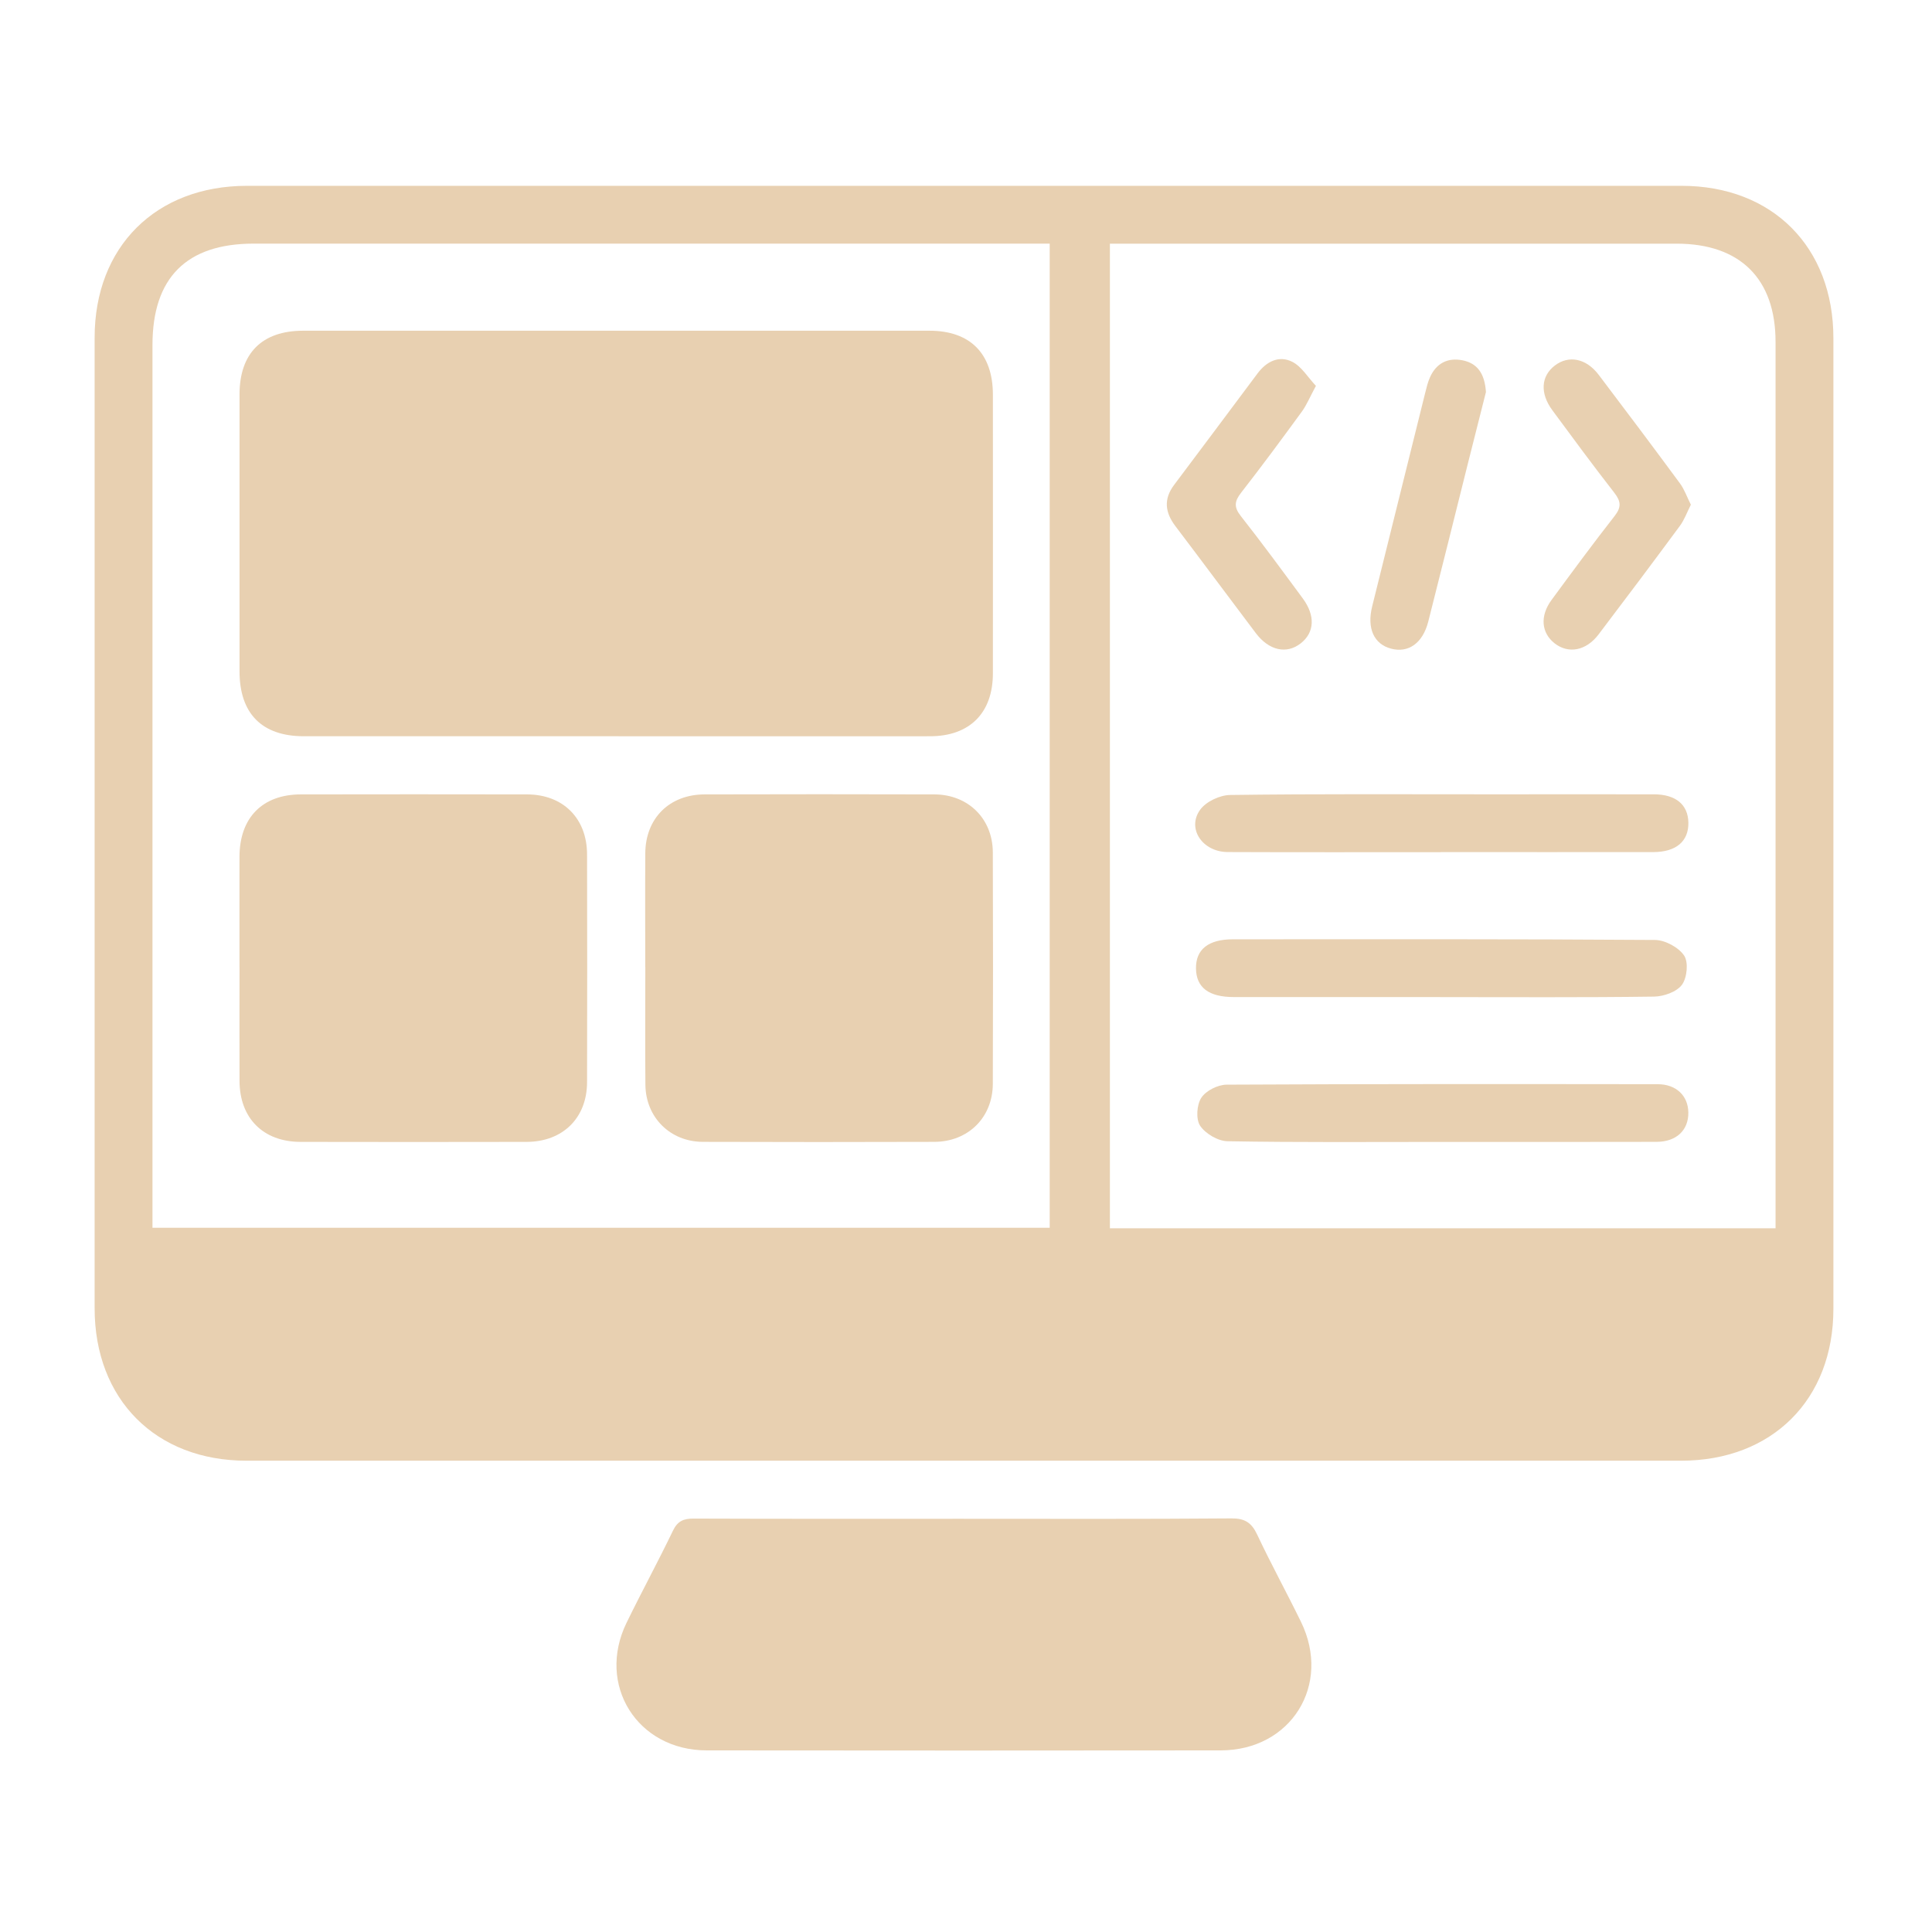
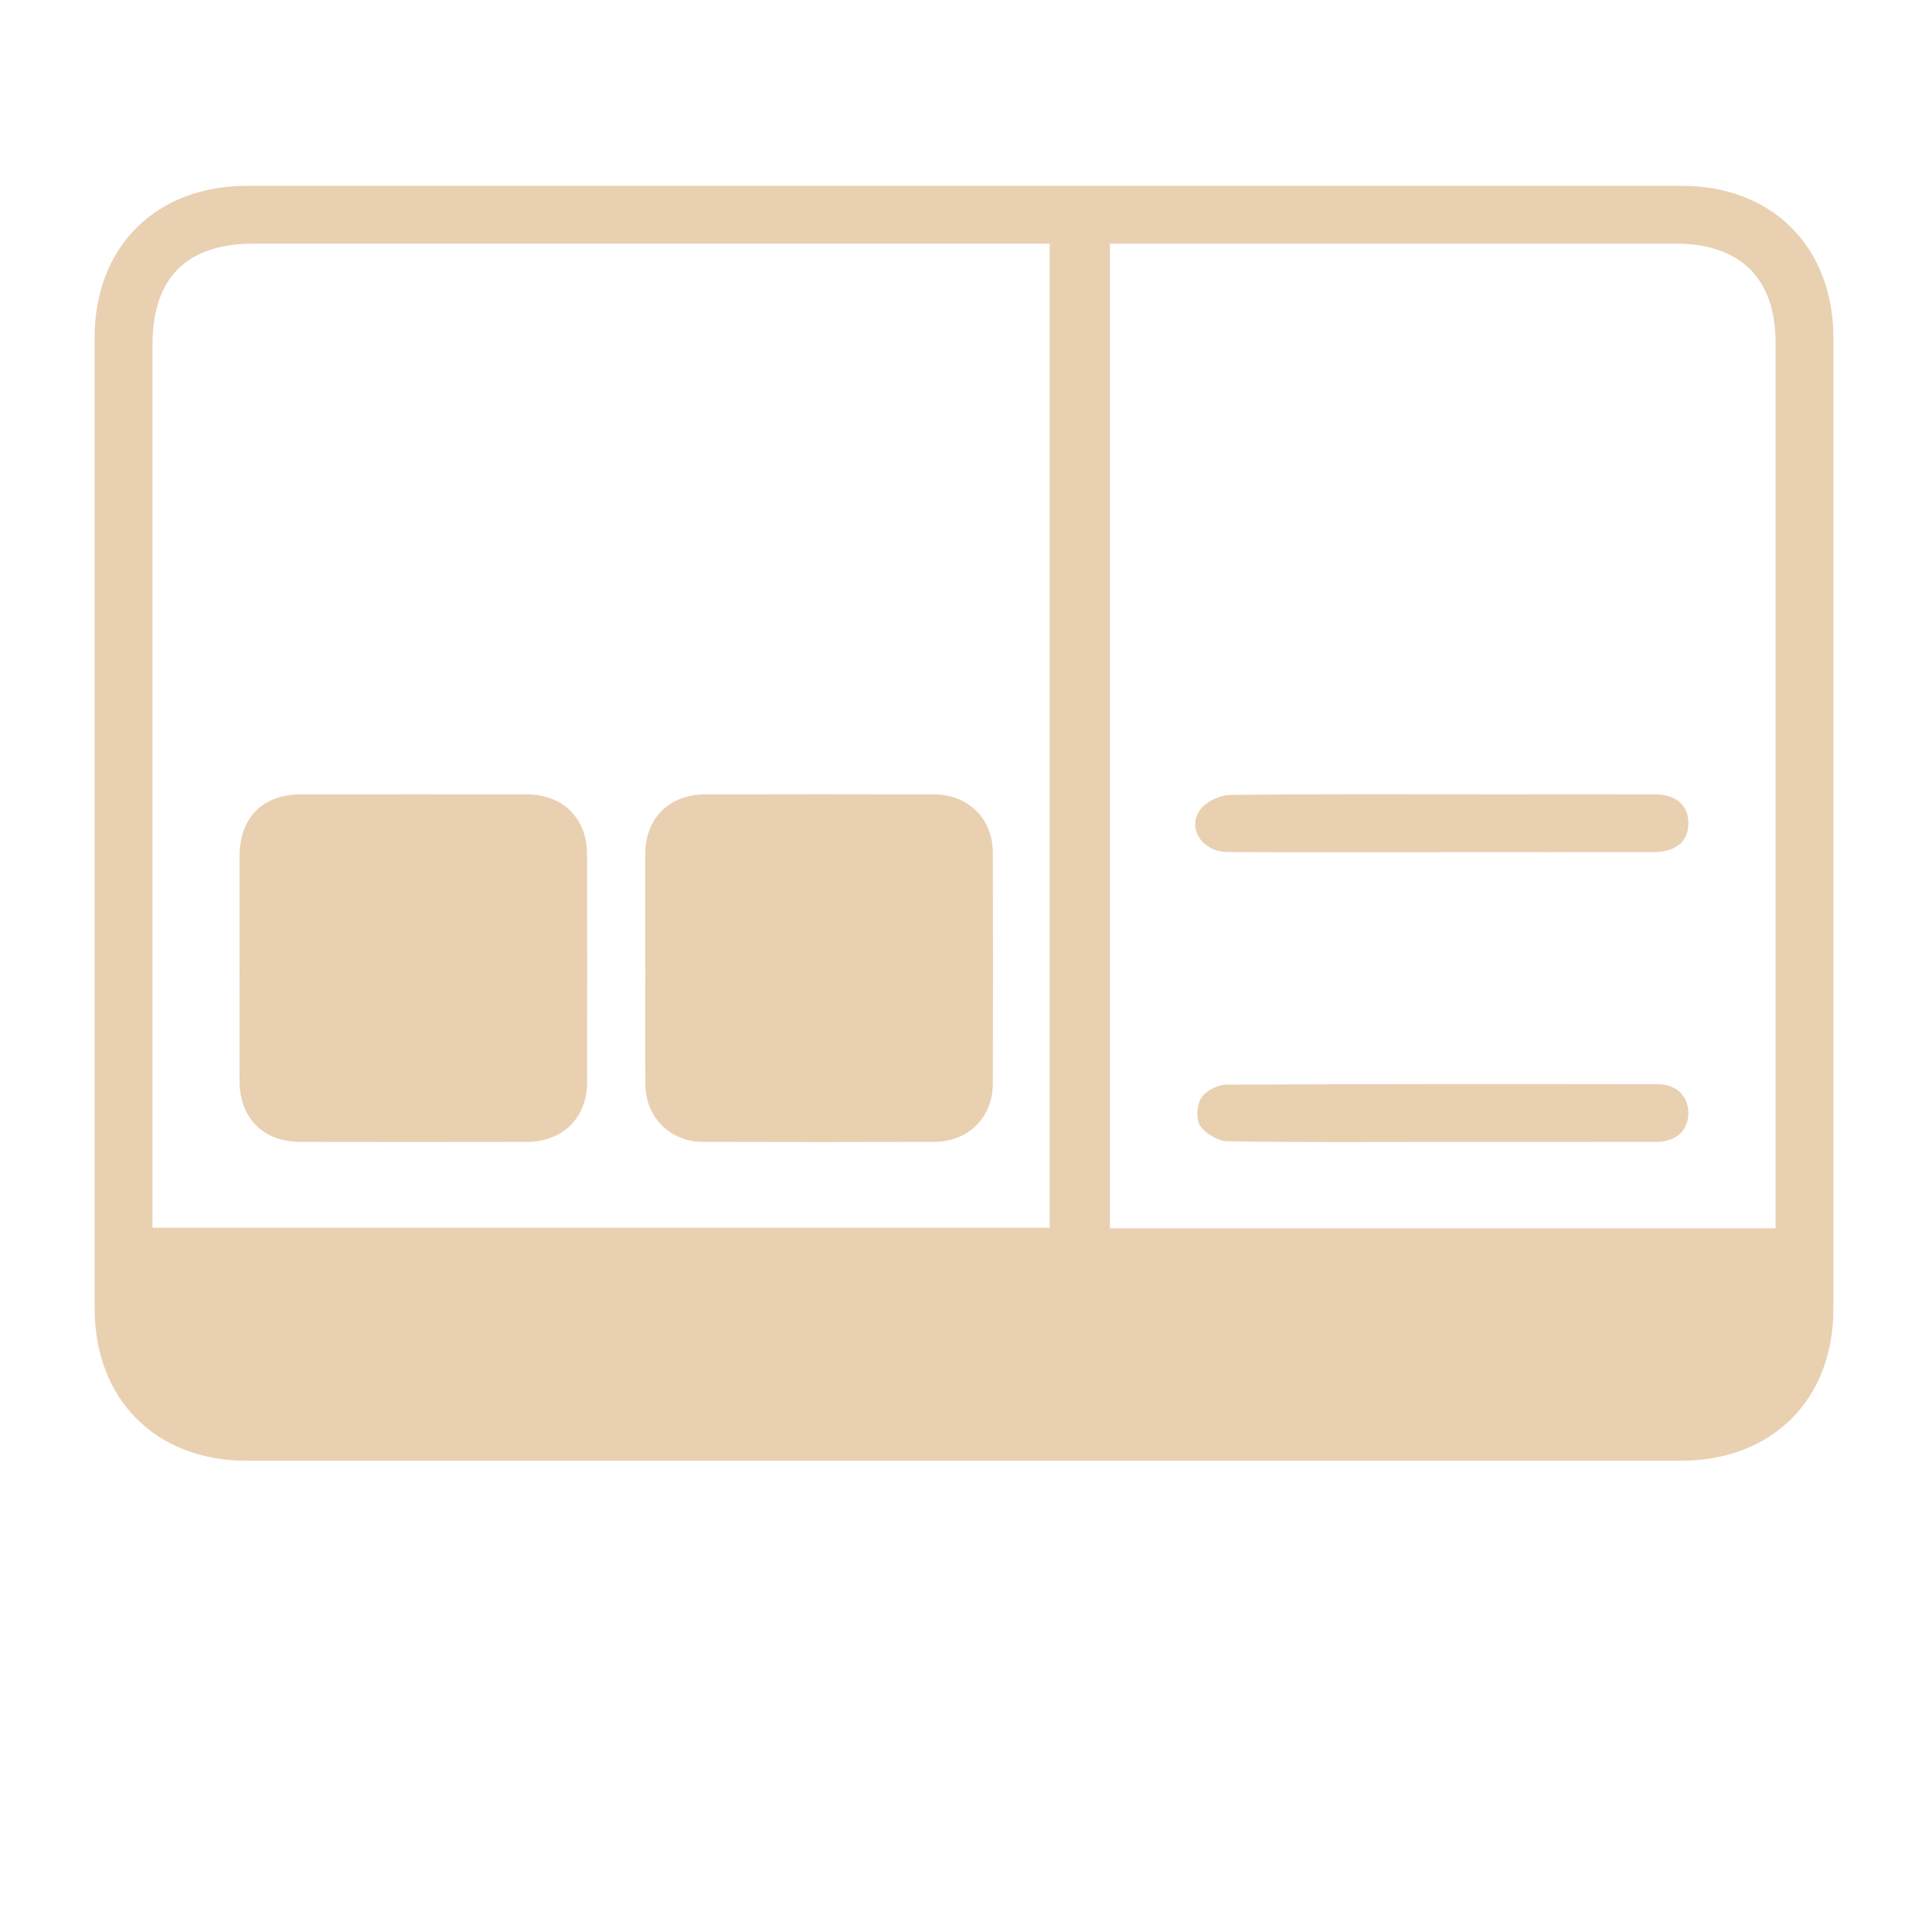
<svg xmlns="http://www.w3.org/2000/svg" id="Layer_1" data-name="Layer 1" viewBox="0 0 500 500">
  <defs>
    <style>      .cls-1 {        fill: #e8d0b1;        stroke-width: 0px;      }    </style>
  </defs>
  <path class="cls-1" d="M249.41,378.03c-61.88,0-123.76,0-185.63,0-23.48,0-39.29-15.87-39.29-39.43,0-83.74,0-167.48,0-251.23,0-23.5,15.84-39.28,39.43-39.28,123.76,0,247.51,0,371.27,0,23.51,0,39.29,15.84,39.29,39.42,0,83.74,0,167.48,0,251.23,0,23.49-15.86,39.29-39.43,39.29-61.88,0-123.76,0-185.63,0ZM459.51,317.87v-4.98c0-74.81,0-149.61,0-224.42,0-16.32-9.17-25.41-25.61-25.41-47.17,0-94.34,0-141.51,0h-5.15v254.82h172.28ZM39.45,317.75h232.21V63.05h-5.45c-66.85,0-133.71,0-200.56,0-17.38,0-26.19,8.83-26.19,26.24,0,74.34,0,148.68,0,223.03v5.42Z" />
-   <path class="cls-1" d="M249.32,393.06c23.11,0,46.23.09,69.34-.1,3.51-.03,5.23,1.09,6.69,4.18,3.58,7.61,7.64,15,11.33,22.56,7.99,16.34-2.56,33.28-20.76,33.3-44.35.05-88.7.05-133.05,0-17.94-.02-28.55-16.94-20.72-33.02,3.89-7.99,8.14-15.79,11.99-23.8,1.21-2.52,2.74-3.19,5.38-3.17,23.27.09,46.54.05,69.81.05Z" />
  <path class="cls-1" d="M373.03,220.54c-18.44,0-36.87.05-55.31-.03-6.54-.03-10.65-6.12-7.1-10.98,1.53-2.09,5.08-3.76,7.74-3.79,22.49-.3,44.99-.17,67.49-.17,14.06,0,28.12-.02,42.18,0,5.66.01,8.84,2.66,8.92,7.32.09,4.84-3.17,7.62-9.09,7.63-18.28.02-36.56,0-54.84,0Z" />
-   <path class="cls-1" d="M372.77,258.04c-17.81,0-35.62,0-53.43,0-6.5,0-9.74-2.45-9.82-7.36-.08-4.98,3.2-7.59,9.58-7.59,36.4,0,72.81-.09,109.21.17,2.61.02,6.09,1.9,7.53,4.02,1.17,1.72.78,5.77-.55,7.58-1.36,1.84-4.71,3.02-7.21,3.06-18.43.25-36.87.13-55.31.13Z" />
  <path class="cls-1" d="M372.99,295.53c-18.44,0-36.87.15-55.31-.18-2.47-.04-5.71-1.95-7.09-4.01-1.13-1.69-.88-5.42.31-7.24,1.19-1.83,4.28-3.38,6.55-3.39,37.18-.2,74.37-.16,111.55-.12,4.82,0,7.89,3,7.94,7.34.06,4.54-3.07,7.56-8.19,7.58-18.59.05-37.18.02-55.78.02Z" />
-   <path class="cls-1" d="M437.6,130.6c-1.02,2.02-1.69,3.94-2.85,5.5-6.95,9.42-13.97,18.78-21.05,28.1-3.23,4.25-7.81,5.08-11.37,2.29-3.45-2.71-3.84-7.08-.79-11.22,5.36-7.29,10.72-14.58,16.3-21.7,1.81-2.3,1.68-3.81-.06-6.05-5.47-7.01-10.74-14.18-16.02-21.33-3.26-4.41-2.96-8.84.63-11.59,3.59-2.75,8.11-1.87,11.35,2.4,7.07,9.33,14.1,18.69,21.04,28.11,1.15,1.56,1.8,3.49,2.81,5.5Z" />
-   <path class="cls-1" d="M340.56,99.86c-1.59,2.95-2.4,4.96-3.64,6.66-5.15,7.06-10.34,14.09-15.71,20.98-1.73,2.21-1.93,3.72-.1,6.04,5.5,6.99,10.76,14.16,16.04,21.32,3.3,4.47,3.05,8.82-.5,11.62-3.65,2.89-8.22,1.91-11.65-2.63-6.96-9.21-13.83-18.49-20.81-27.69-2.69-3.55-3.09-7-.33-10.67,7.22-9.61,14.41-19.23,21.6-28.86,2.31-3.09,5.55-4.71,8.95-3.01,2.43,1.21,4.05,4.02,6.15,6.24Z" />
-   <path class="cls-1" d="M384.56,101.46c-1.43,5.65-3.07,12.13-4.7,18.61-3.4,13.59-6.76,27.19-10.22,40.77-1.43,5.62-5.14,8.22-9.63,7.03-4.45-1.17-6.3-5.27-4.89-10.95,4.56-18.43,9.14-36.86,13.73-55.29.34-1.36.67-2.74,1.24-4.01,1.62-3.62,4.59-5.12,8.38-4.38,3.83.75,5.78,3.4,6.09,8.22Z" />
-   <path class="cls-1" d="M159.21,190.54c-26.86,0-53.71,0-80.57,0-10.85,0-16.65-5.86-16.65-16.8,0-23.89-.01-47.77,0-71.66,0-10.66,5.82-16.49,16.47-16.49,54.02-.01,108.05-.01,162.07,0,10.56,0,16.42,5.91,16.43,16.55.01,24.04.02,48.08,0,72.13,0,10.24-6.01,16.26-16.24,16.27-27.17.02-54.34,0-81.5,0Z" />
+   <path class="cls-1" d="M159.21,190.54Z" />
  <path class="cls-1" d="M61.98,250.26c0-9.52-.02-19.04,0-28.55.03-10.09,5.93-16.11,15.89-16.12,19.51-.03,39.01-.04,58.52,0,9.34.02,15.52,6.19,15.54,15.52.05,19.66.05,39.32,0,58.98-.02,9.25-6.29,15.41-15.65,15.43-19.51.04-39.01.04-58.52,0-9.64-.02-15.74-6.13-15.77-15.77-.04-9.83,0-19.66,0-29.49Z" />
  <path class="cls-1" d="M166.99,250.31c0-9.83-.05-19.66.01-29.49.06-9.05,6.24-15.21,15.36-15.23,19.82-.05,39.64-.06,59.46,0,8.75.03,15.09,6.29,15.12,15,.07,19.97.07,39.94,0,59.92-.03,8.69-6.38,14.97-15.12,15-19.97.06-39.95.07-59.92,0-8.47-.03-14.79-6.35-14.87-14.77-.1-10.14-.02-20.28-.02-30.43Z" />
</svg>